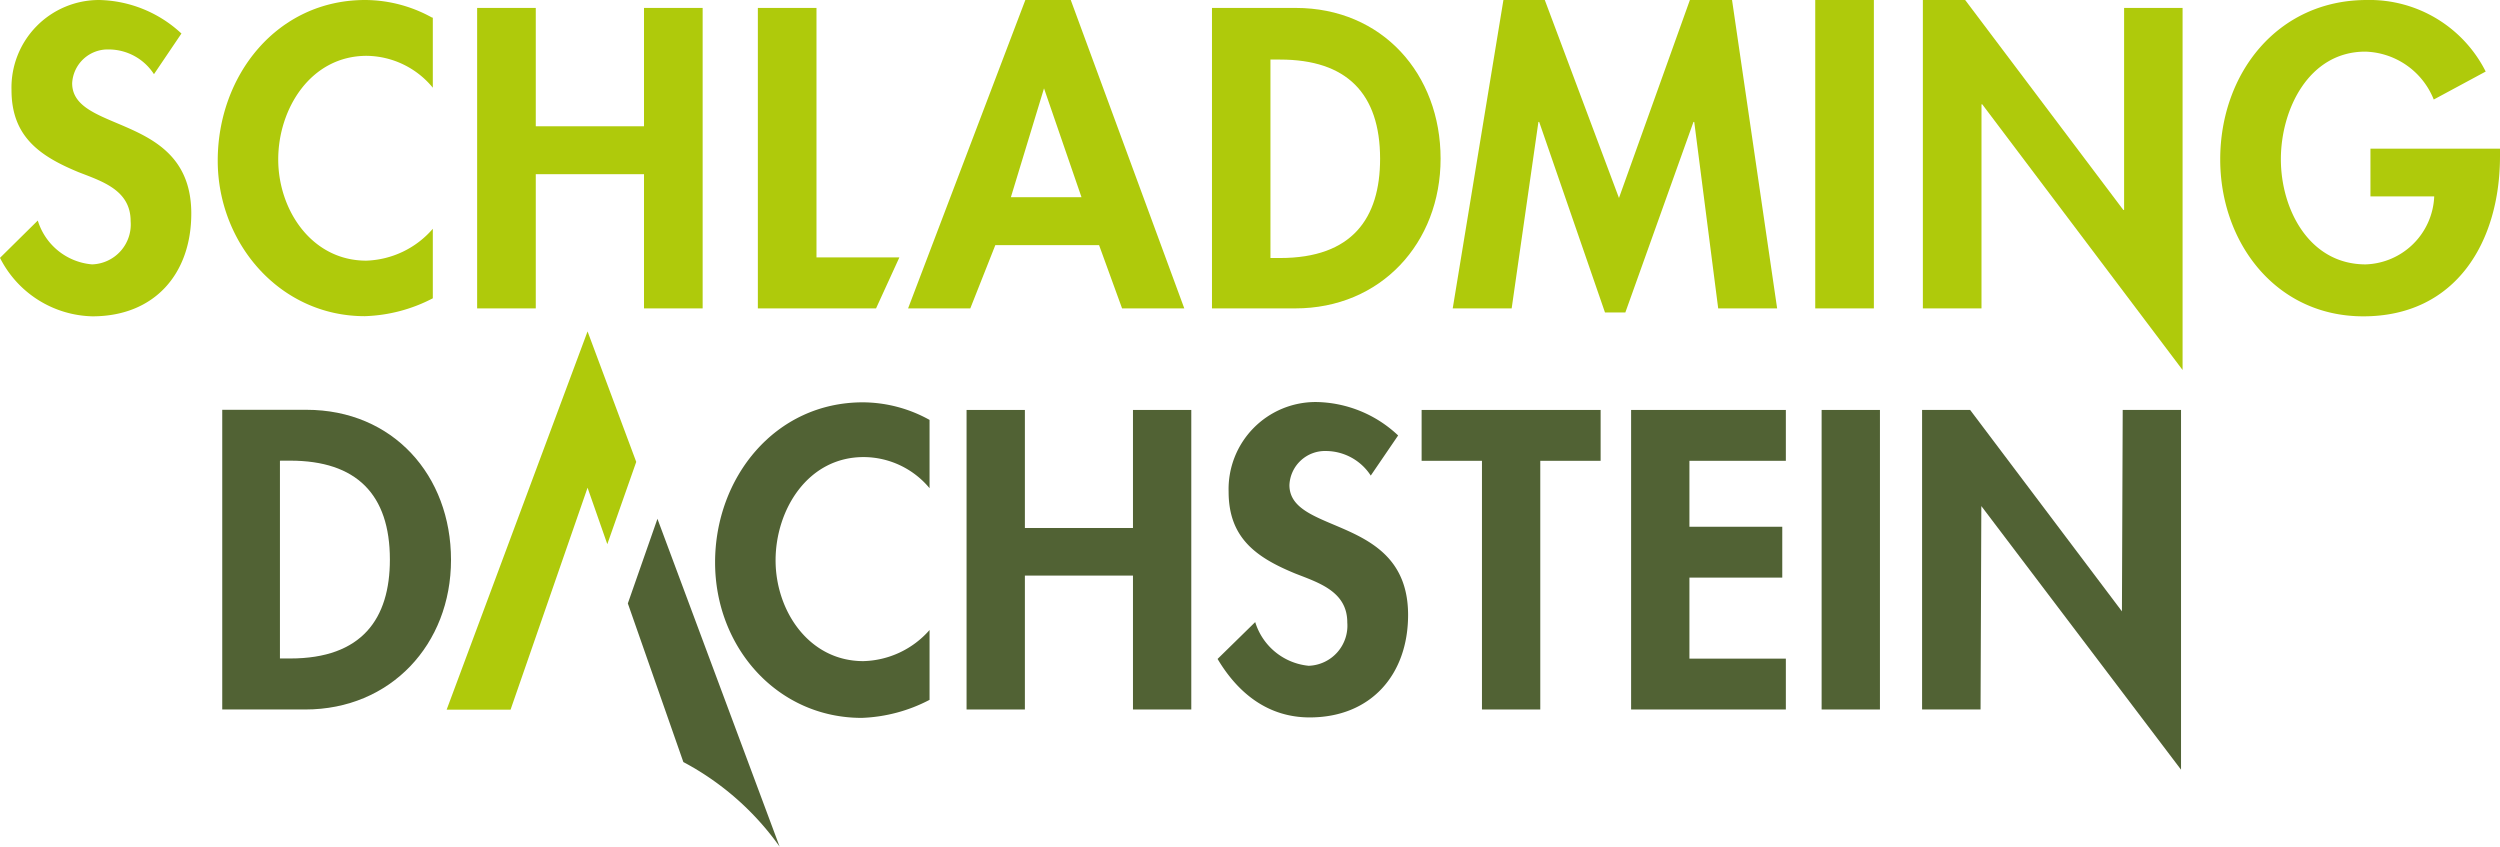
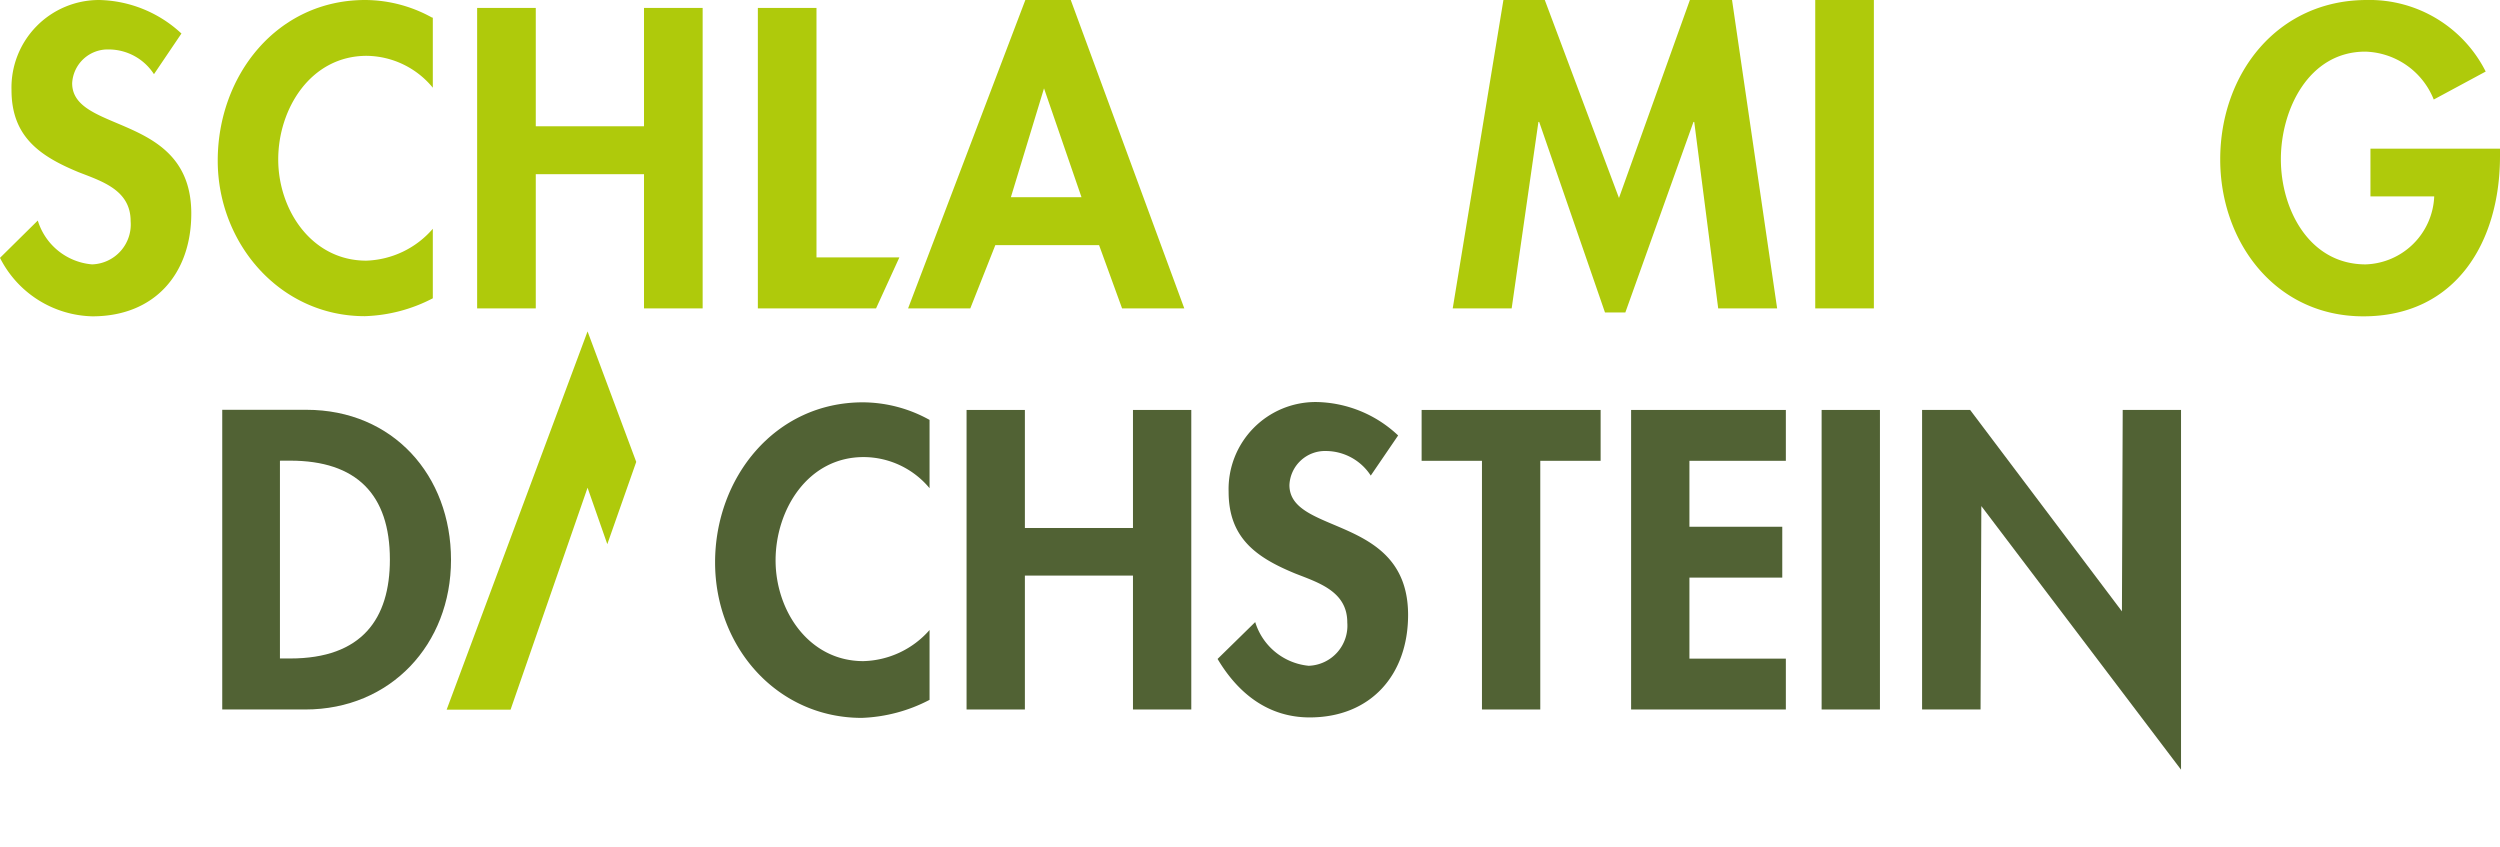
<svg xmlns="http://www.w3.org/2000/svg" viewBox="0 0 160.75 54.44">
  <defs>
    <style>.cls-1,.cls-4{fill:#afca0b;}.cls-2,.cls-3{fill:#516234;}.cls-3,.cls-4{fill-rule:evenodd;}</style>
  </defs>
  <title>schladming_dachstein</title>
  <g id="Ebene_2" data-name="Ebene 2">
    <g id="Ebene_1-2" data-name="Ebene 1">
      <polygon class="cls-1" points="28.72 45.63 37.78 21.31 40.91 29.7 39.05 34.99 37.78 31.36 32.83 45.63 28.72 45.63 28.72 45.63" />
-       <path class="cls-2" d="M42.27,33.35l7.86,21.09A17.82,17.82,0,0,0,43.94,49l-3.57-10.2,1.9-5.43Z" />
      <polygon class="cls-2" points="65.9 33.95 65.9 26.36 62.15 26.36 62.15 45.62 65.9 45.62 65.9 37.01 72.85 37.01 72.85 45.62 76.6 45.62 76.6 26.36 72.85 26.36 72.85 33.95 65.9 33.95 65.9 33.95" />
      <path class="cls-2" d="M89.9,28a7.84,7.84,0,0,0-5.26-2.15A5.6,5.6,0,0,0,79,31.62c0,3,1.81,4.24,4.29,5.26,1.5.59,3.34,1.15,3.34,3.14a2.58,2.58,0,0,1-2.48,2.79A4,4,0,0,1,80.71,40l-2.42,2.37c1.32,2.22,3.26,3.76,5.92,3.76,3.93,0,6.33-2.74,6.33-6.59,0-6.46-7.63-5.11-7.63-8.35A2.29,2.29,0,0,1,85.26,29a3.45,3.45,0,0,1,2.88,1.58L89.9,28Z" />
      <polygon class="cls-2" points="99.04 29.63 102.92 29.63 102.92 26.36 91.41 26.36 91.41 29.63 95.29 29.63 95.29 45.62 99.04 45.62 99.04 29.63 99.04 29.63" />
      <polygon class="cls-2" points="114.83 29.63 114.83 26.36 104.88 26.36 104.88 45.62 114.83 45.62 114.83 42.35 108.63 42.35 108.63 37.14 114.6 37.14 114.6 33.87 108.63 33.87 108.63 29.63 114.83 29.63 114.83 29.63" />
      <polygon class="cls-2" points="120.88 26.36 117.13 26.36 117.13 45.62 120.88 45.62 120.88 26.36 120.88 26.36" />
      <polygon class="cls-2" points="123.59 45.62 123.59 26.36 126.68 26.36 136.44 39.31 136.49 26.36 140.24 26.36 140.24 49.49 127.4 32.54 127.35 45.62 123.59 45.62 123.59 45.62" />
      <path class="cls-3" d="M14.29,45.62h5.34C25.12,45.62,29,41.43,29,36s-3.73-9.65-9.3-9.65H14.29V45.62Zm3.75-16h.62c4.26,0,6.41,2.17,6.41,6.36,0,3.8-1.79,6.36-6.41,6.36H18V29.63Z" />
      <path class="cls-2" d="M59.77,27a8.89,8.89,0,0,0-4.29-1.13c-5.64,0-9.5,4.83-9.5,10.29s4,10,9.43,10A10.15,10.15,0,0,0,59.77,45V40.51a5.85,5.85,0,0,1-4.26,2c-3.5,0-5.64-3.24-5.64-6.48s2.06-6.64,5.66-6.64a5.53,5.53,0,0,1,4.24,2V27Z" />
      <path class="cls-1" d="M11.66,2.15A8,8,0,0,0,6.38,0,5.63,5.63,0,0,0,.74,5.79c0,3,1.82,4.25,4.31,5.28,1.51.59,3.35,1.15,3.35,3.15A2.57,2.57,0,0,1,5.92,17a4,4,0,0,1-3.49-2.82L0,16.58a6.83,6.83,0,0,0,5.94,3.76c4,0,6.36-2.74,6.36-6.61,0-6.48-7.66-5.12-7.66-8.38A2.29,2.29,0,0,1,7,3.18a3.47,3.47,0,0,1,2.9,1.59l1.77-2.62Z" />
      <path class="cls-1" d="M27.78,1.13A8.93,8.93,0,0,0,23.48,0C17.82,0,14,4.84,14,10.33c0,5.32,4,10,9.45,10a10.09,10.09,0,0,0,4.38-1.15V14.71a5.9,5.9,0,0,1-4.28,2.05c-3.51,0-5.66-3.26-5.66-6.51s2.08-6.66,5.69-6.66a5.58,5.58,0,0,1,4.25,2.05V1.13Z" />
      <polygon class="cls-1" points="34.45 8.12 34.45 0.51 30.68 0.51 30.68 19.83 34.45 19.83 34.45 11.2 41.41 11.2 41.41 19.83 45.18 19.83 45.18 0.51 41.41 0.51 41.41 8.12 34.45 8.12 34.45 8.12" />
      <polygon class="cls-1" points="52.5 0.51 48.73 0.51 48.73 19.83 56.33 19.83 57.83 16.55 52.5 16.55 52.5 0.51 52.5 0.51" />
      <path class="cls-4" d="M70.67,15.76l1.48,4.07h4L68.85,0H65.93L58.39,19.83h4L64,15.76Zm-1-3.08H65l2.13-7h0l2.41,7Z" />
-       <path class="cls-4" d="M77.93,19.83h5.35c5.51,0,9.35-4.2,9.35-9.63S88.89.51,83.31.51H77.93V19.83Zm3.76-16h.62c4.28,0,6.43,2.18,6.43,6.38,0,3.82-1.79,6.38-6.43,6.38h-.62V3.79Z" />
      <polygon class="cls-1" points="110.48 19.83 114.27 19.83 111.37 0 108.66 0 104.1 12.73 99.33 0 96.67 0 93.41 19.83 97.2 19.83 98.92 7.84 98.97 7.84 103.2 20.09 104.51 20.09 108.89 7.84 108.94 7.84 110.48 19.83 110.48 19.83" />
      <polygon class="cls-1" points="120.49 0 116.72 0 116.72 19.83 120.49 19.83 120.49 0 120.49 0" />
-       <polygon class="cls-1" points="123.64 19.83 127.41 19.83 127.41 6.71 127.46 6.71 140.34 23.79 140.34 0.51 136.58 0.51 136.58 13.5 136.53 13.5 126.36 0 123.64 0 123.64 19.83 123.64 19.83" />
      <path class="cls-1" d="M152.42,9.56v3.07h4.1A4.56,4.56,0,0,1,152.11,17c-3.64,0-5.45-3.56-5.45-6.76s1.79-6.92,5.43-6.92a4.89,4.89,0,0,1,4.4,3.08l3.34-1.8A8.36,8.36,0,0,0,152.19,0c-5.76,0-9.43,4.74-9.43,10.25,0,5.33,3.56,10.09,9.2,10.09,6,0,8.79-4.84,8.79-10.3V9.56Z" />
    </g>
  </g>
</svg>